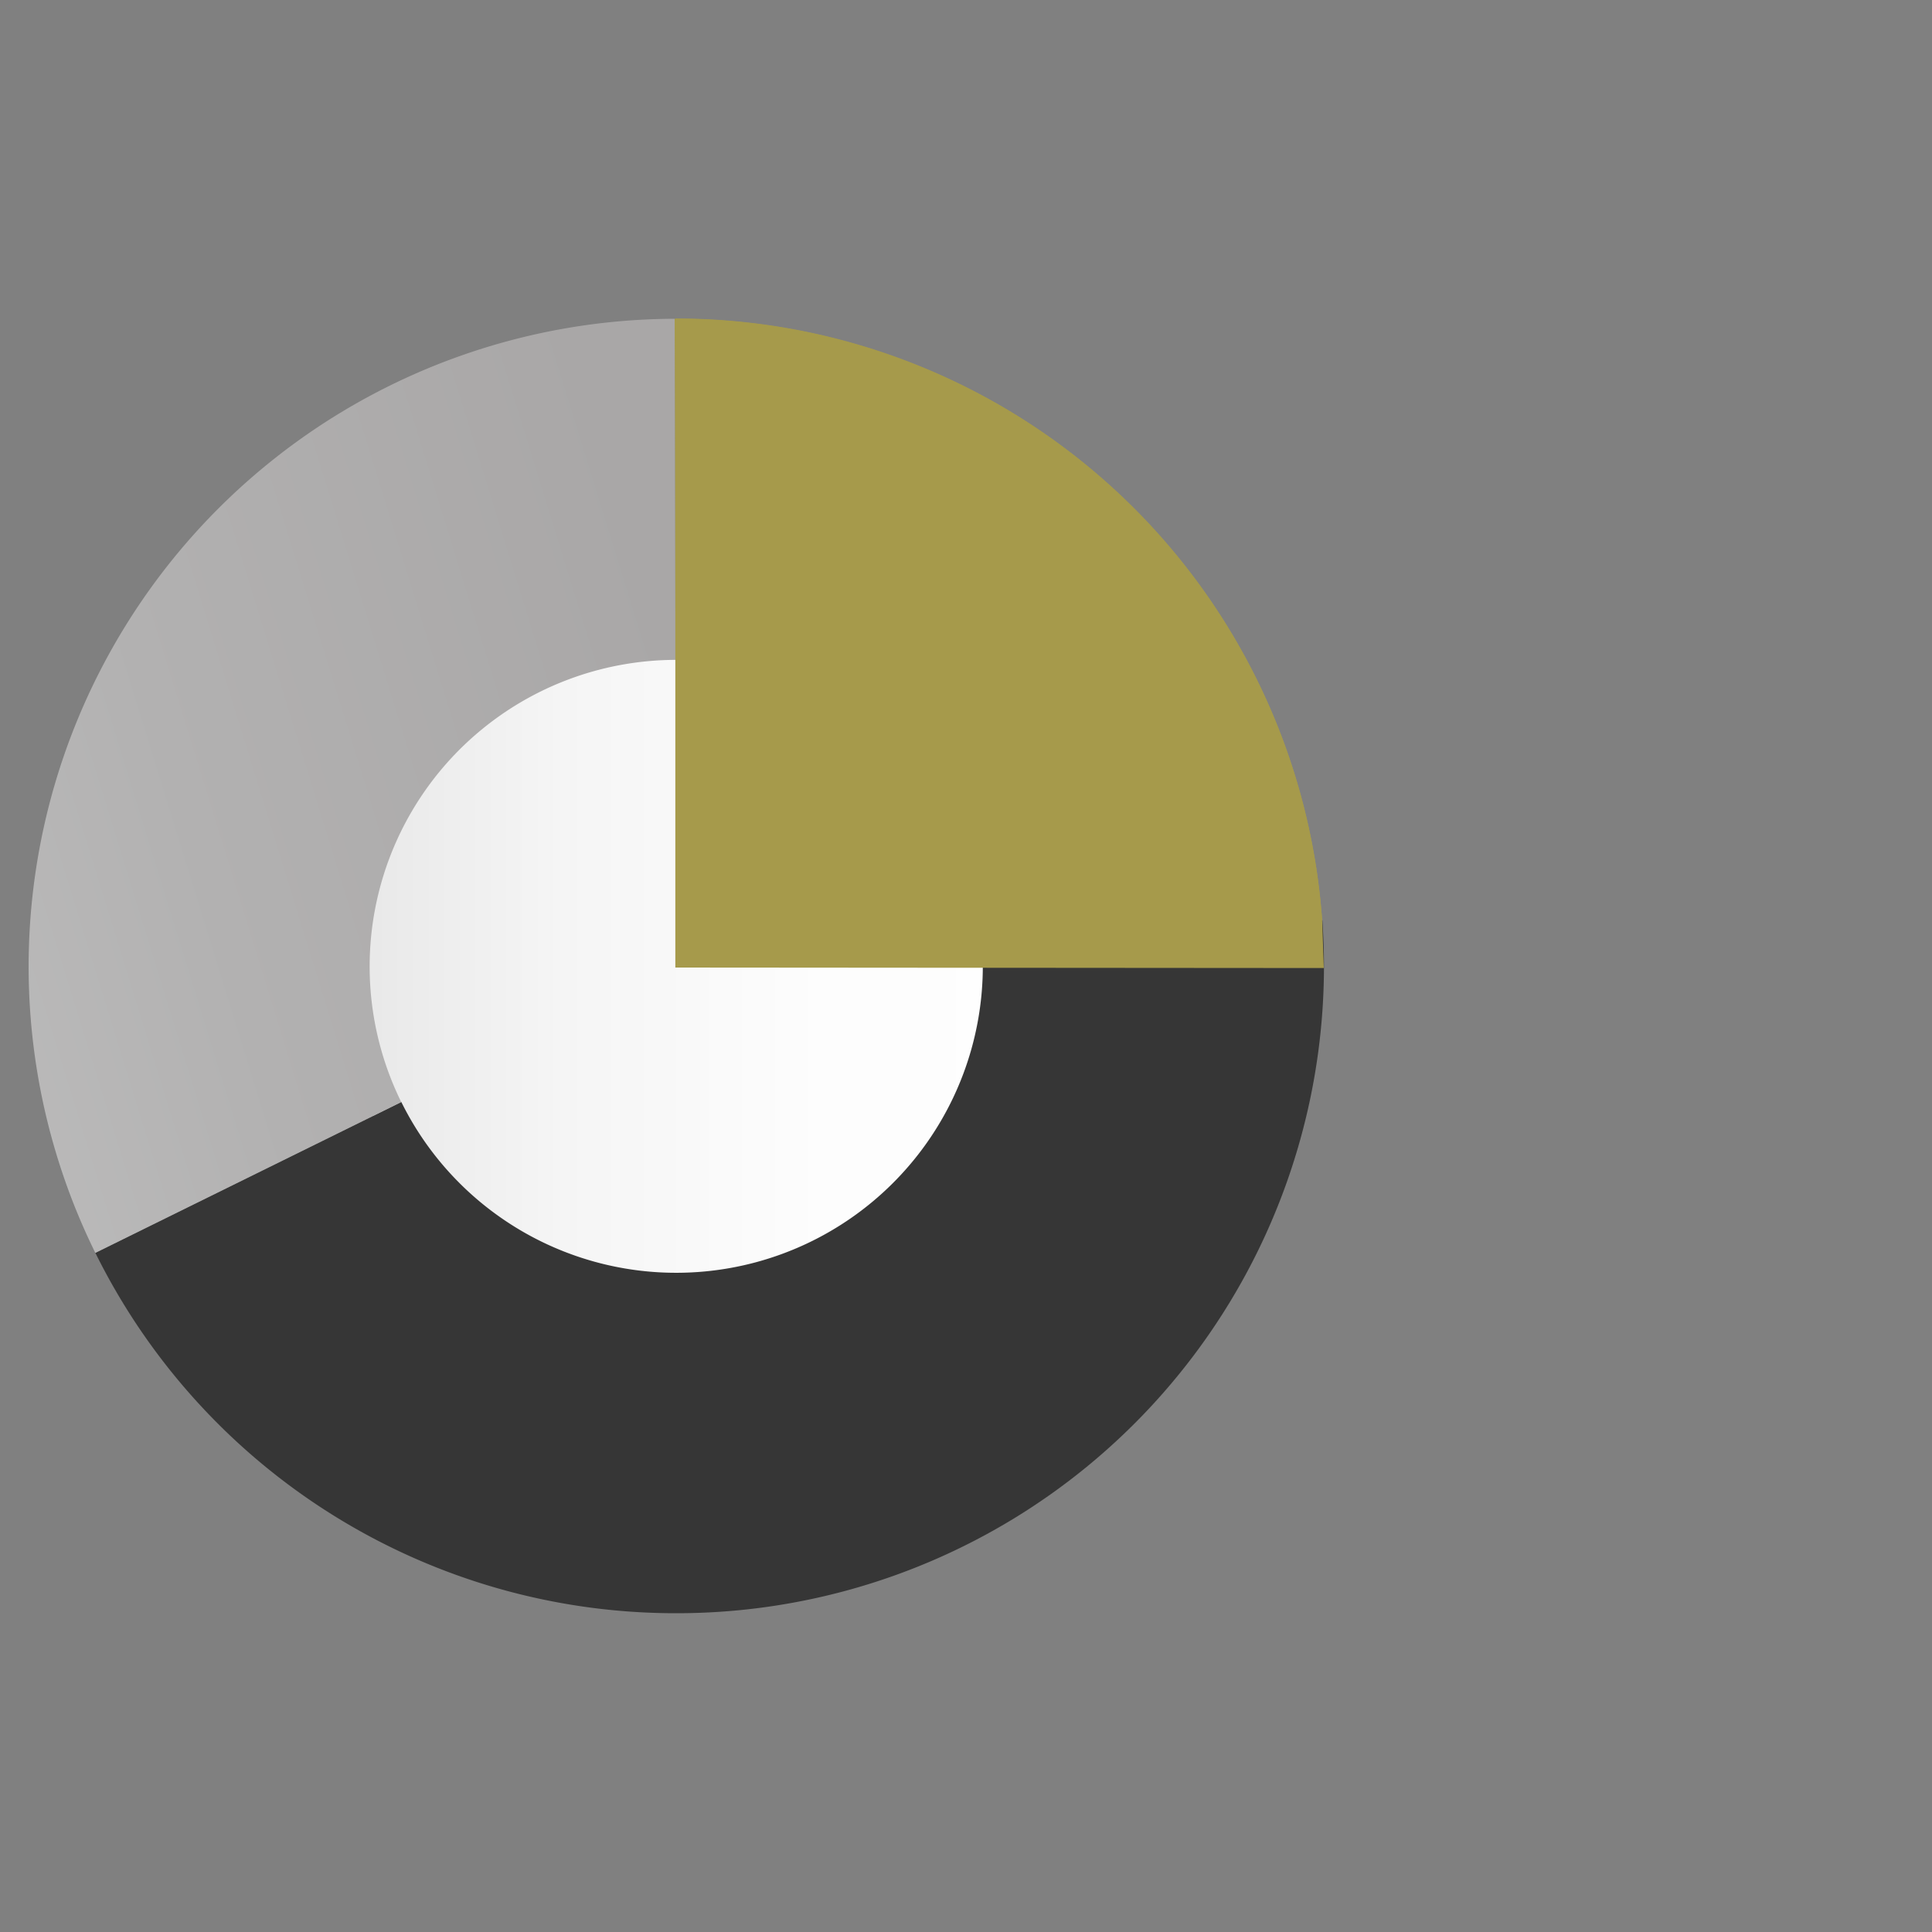
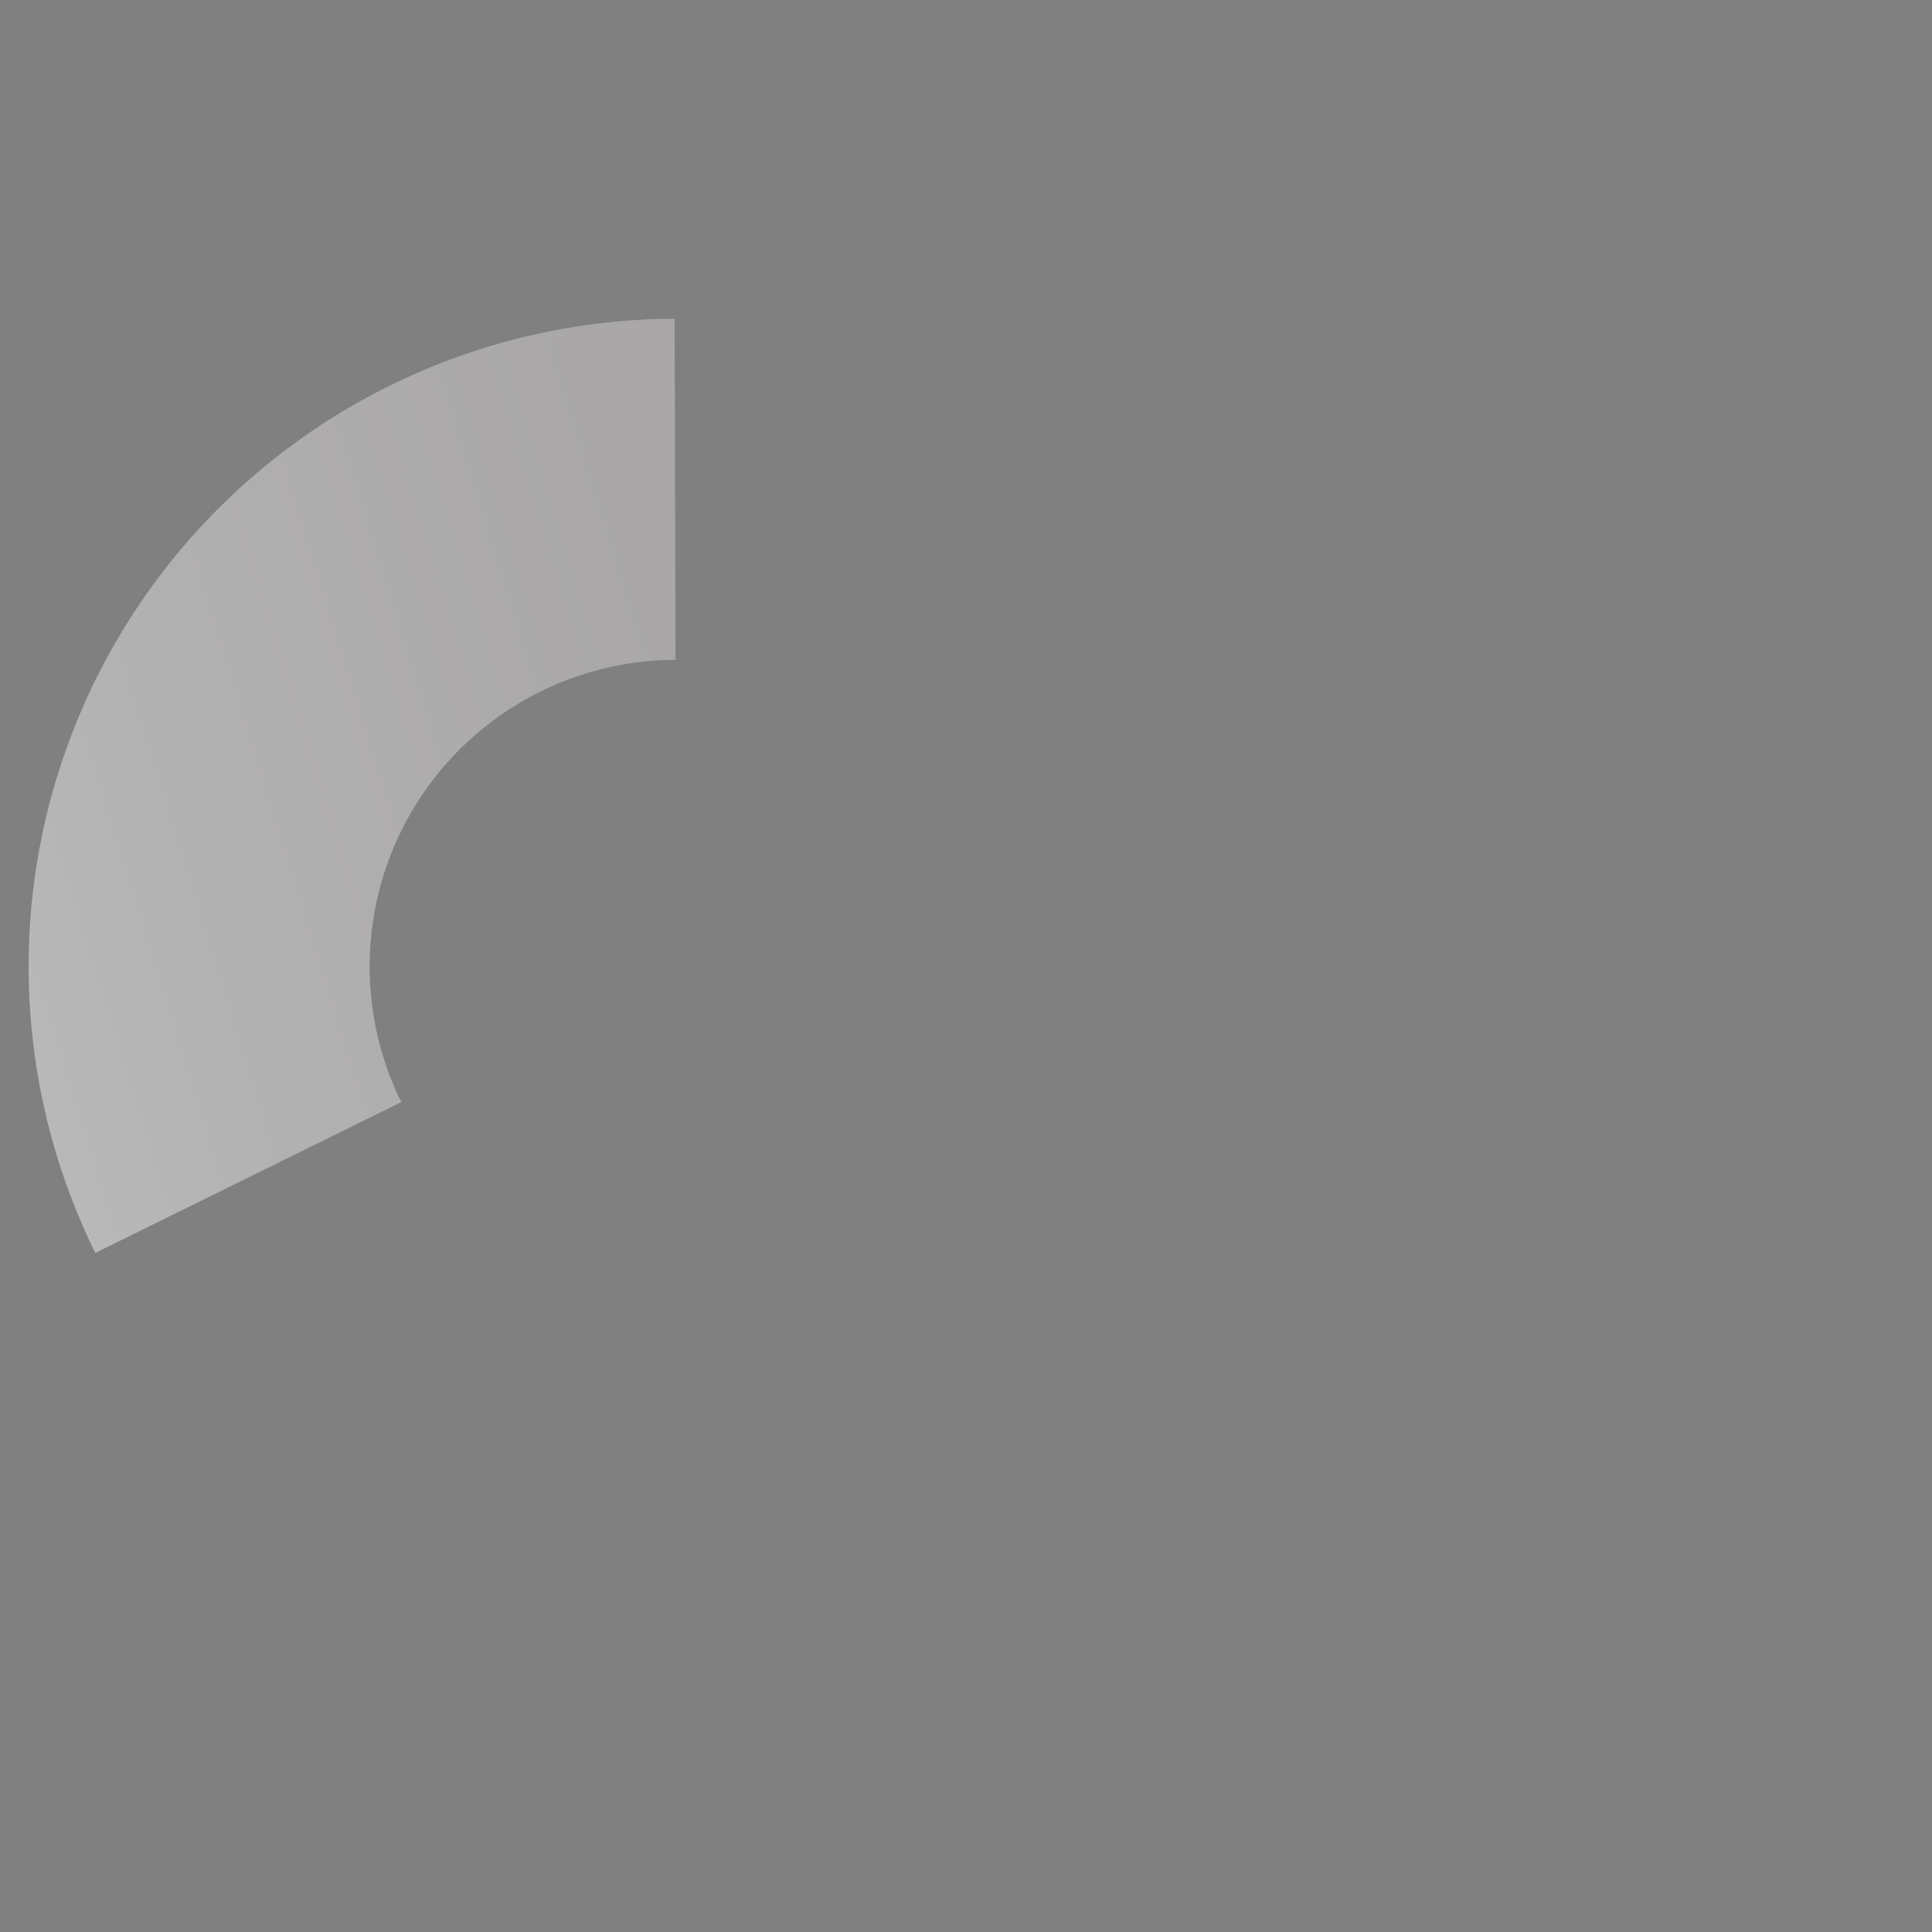
<svg xmlns="http://www.w3.org/2000/svg" viewBox="0 0 200 200">
  <rect x="0" y="0" width="200" height="200" fill="#808080" stroke="none" />
  <defs>
    <style>.cls-1{fill:url(#linear-gradient);}.cls-2{fill:#363636;}.cls-3{fill:#a69a4b;}.cls-4{fill:url(#New_Gradient_Swatch_1);}</style>
    <linearGradient id="linear-gradient" x1="35.01" y1="100" x2="139.87" y2="100" gradientUnits="userSpaceOnUse">
      <stop offset="0" stop-color="#e6e6e6" />
      <stop offset="0.02" stop-color="#e8e8e8" />
      <stop offset="0.22" stop-color="#f5f5f5" />
      <stop offset="0.48" stop-color="#fdfdfd" />
      <stop offset="1" stop-color="#fff" />
    </linearGradient>
    <linearGradient id="New_Gradient_Swatch_1" x1="-49.6" y1="107.4" x2="138.09" y2="49.44" gradientUnits="userSpaceOnUse">
      <stop offset="0" stop-color="#ccc" />
      <stop offset="0.12" stop-color="#c1c1c1" />
      <stop offset="0.37" stop-color="#b2b1b1" />
      <stop offset="0.64" stop-color="#a9a7a7" />
      <stop offset="1" stop-color="#a6a4a4" />
    </linearGradient>
  </defs>
  <title>icons_</title>
  <g id="Layer_2" data-name="Layer 2">
-     <circle class="cls-1" cx="69.93" cy="100" r="34.92" />
-     <path class="cls-2" d="M70,167A67,67,0,0,1,9.87,129.69l31.67-15.62a31.74,31.74,0,0,0,60.12-16.31l35.23-2.49A67,67,0,0,1,70,167Z" />
-     <path class="cls-3" d="M101.66,97.76A31.74,31.74,0,0,0,70,68.28h-.08L69.84,33H70a67.05,67.05,0,0,1,66.87,62.3Z" />
    <path class="cls-4" d="M9.87,129.7A67.06,67.06,0,0,1,69.84,33l.09,35.31a31.74,31.74,0,0,0-28.39,45.78Z" />
-     <path class="cls-3" d="M69.91,100.16h0l0-67.19H70a67.05,67.05,0,0,1,66.87,62.3l.17,4.94" />
  </g>
</svg>